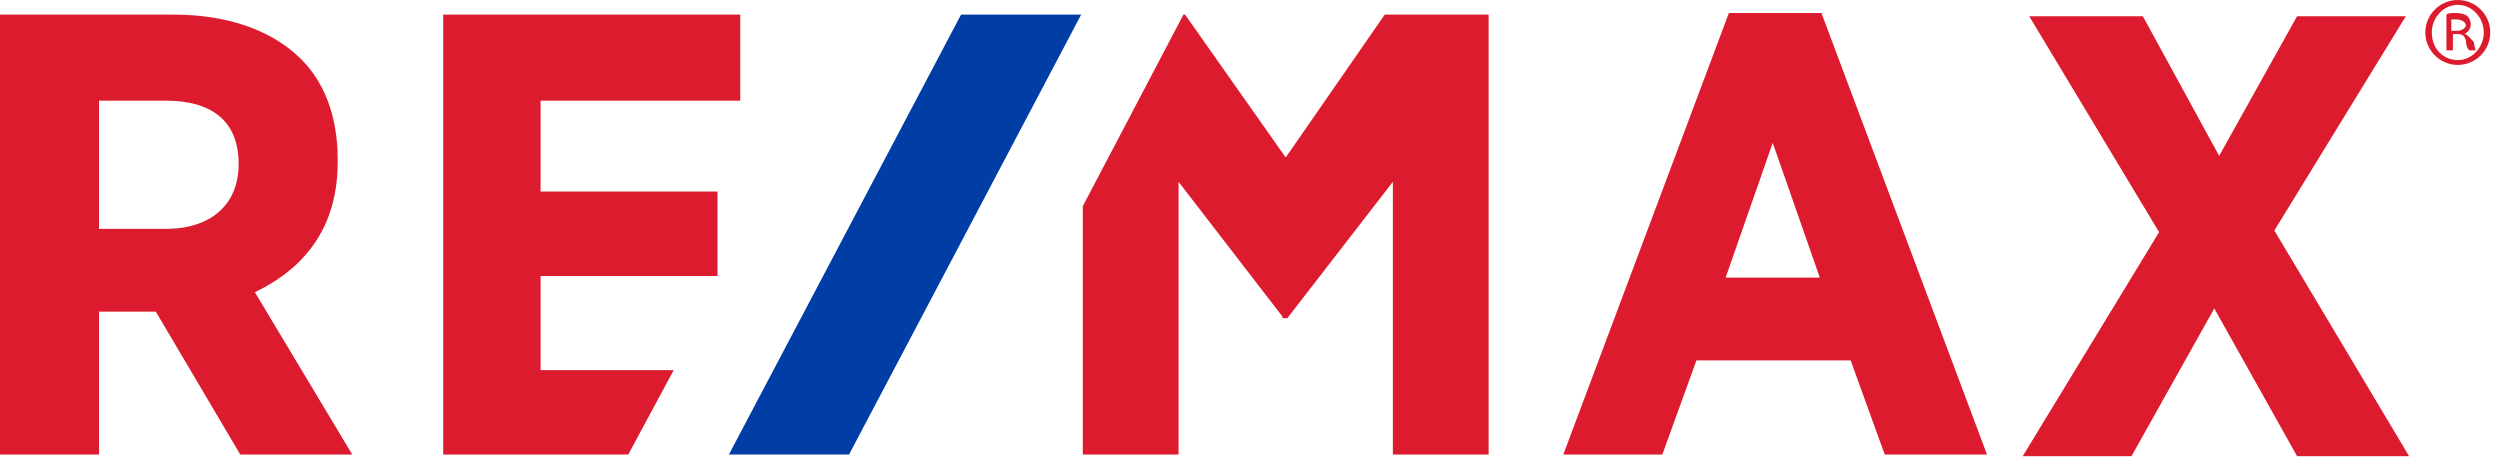
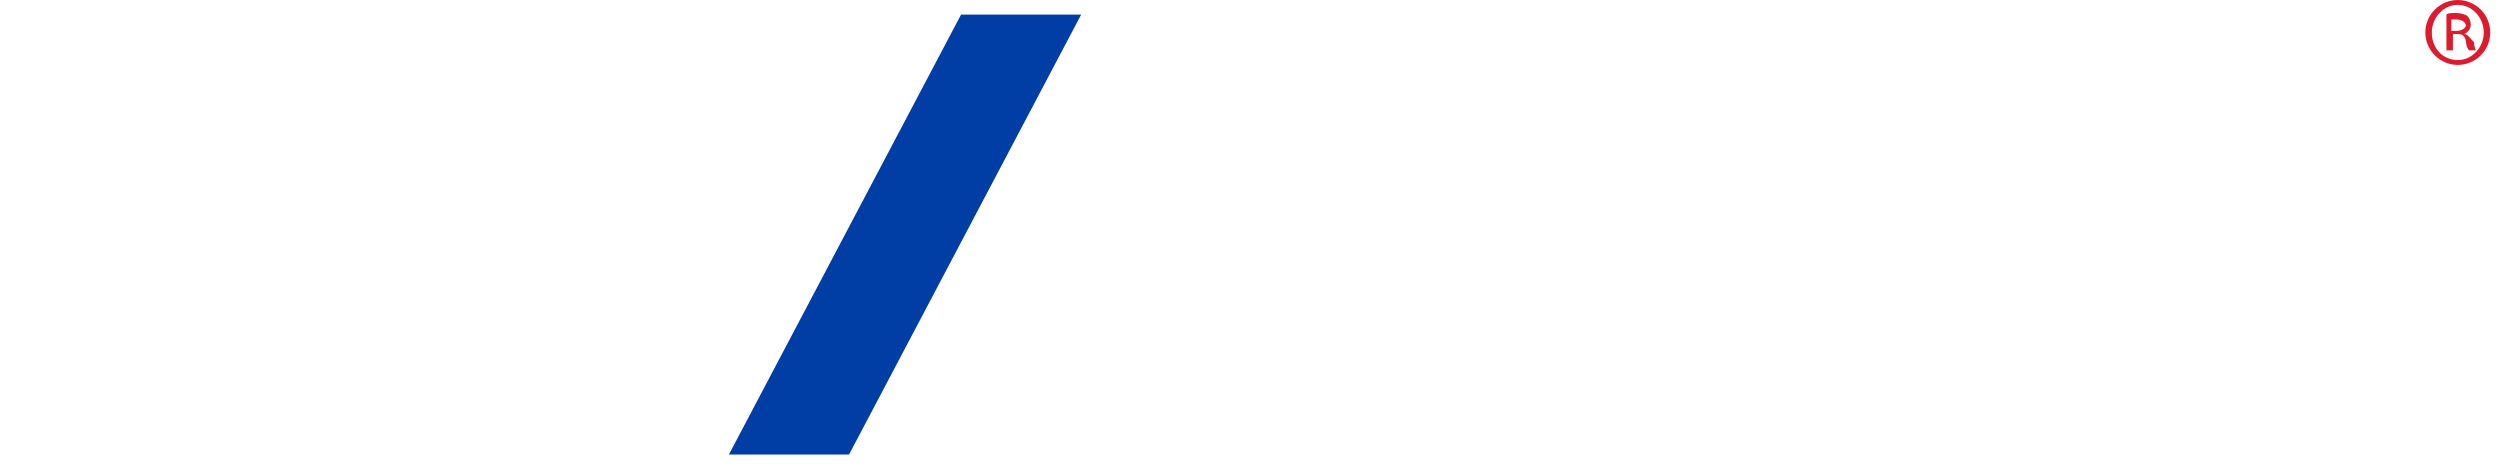
<svg xmlns="http://www.w3.org/2000/svg" width="154px" height="29px" viewBox="0 0 154 29" version="1.1">
  <title>Group</title>
  <g id="Page-1" stroke="none" stroke-width="1" fill="none" fill-rule="evenodd">
    <g id="Artboard" transform="translate(-1730, -745)">
      <g id="Group" transform="translate(1730, 745)">
-         <path d="M20.8,10 L20.8,9.8 C20.8,7.2 20,5 18.4,3.5 C16.6,1.8 13.9,0.9 10.7,0.9 L0,0.9 L0,28 L6.1,28 L6.1,19.2 L9.6,19.2 L14.8,28 L21.7,28 L15.7,18 C18,16.9 20.8,14.7 20.8,10 Z M14.7,10.1 L14.7,10.1 C14.7,12.6 13,14.1 10.2,14.1 L6.1,14.1 L6.1,6.2 L10.2,6.2 C13.1,6.2 14.7,7.5 14.7,10.1 Z M106.5,0.8 L96.3,28 L102.4,28 L104.5,22.2 L114,22.2 L116.1,28 L122.4,28 L112.2,0.8 L106.5,0.8 Z M112.1,17.1 L106.3,17.1 L109.2,8.8 L112.1,17.1 Z M140.1,14.2 L148.2,1 L141.5,1 L136.7,9.6 L132,1 L125,1 L133,14.3 L124.6,28.1 L131.3,28.1 L136.4,19 L141.5,28.1 L148.4,28.1 L140.1,14.2 Z M33.3,22.8 L33.3,17 L44.2,17 L44.2,11.8 L33.3,11.8 L33.3,6.2 L45.6,6.2 L45.6,0.9 L27.3,0.9 L27.3,28 L38.7,28 L41.5,22.8 L33.3,22.8 Z M85.3,0.9 L79.2,9.7 L73,0.9 L72.9,0.9 L66.7,12.7 L66.7,28 L72.6,28 L72.6,11.2 L79,19.5 L79,19.6 L79.3,19.6 L85.8,11.2 L85.8,28 L91.7,28 L91.7,0.9 L85.3,0.9 Z" id="Shape" fill="#DC1C2E" fill-rule="nonzero" />
        <polygon id="Path" fill="#003DA5" fill-rule="nonzero" points="59.2 0.9 44.9 28 52.3 28 66.6 0.9" />
        <g transform="translate(149.4, -0)">
          <path d="M2,0.3 L2,0.3 C1.1,0.3 0.4,1.1 0.4,2 C0.4,2.9 1.1,3.7 2,3.7 C2.9,3.7 3.6,3 3.6,2 C3.6,1.1 2.9,0.3 2,0.3 Z M2.5,3.2 C2.4,3.1 2.4,2.9 2.3,2.6 C2.2,2.3 2.1,2.2 1.8,2.2 L1.6,2.2 L1.6,3.2 L1.2,3.2 L1.2,0.9 C1.4,0.9 1.6,0.8 1.8,0.8 C2.1,0.8 2.4,0.9 2.5,1 C2.6,1.1 2.7,1.2 2.7,1.5 C2.7,1.8 2.5,2 2.3,2 L2.3,2 C2.5,2 2.6,2.2 2.7,2.5 C2.8,2.8 2.8,3 2.8,3 L2.5,3 L2.5,3.2 Z" id="Shape" />
          <path d="M2.4,1.6 C2.4,1.4 2.3,1.2 1.8,1.2 C1.7,1.2 1.6,1.2 1.5,1.2 L1.5,2 L1.8,2 C2.2,1.9 2.4,1.8 2.4,1.6 Z" id="Path" />
          <path d="M2,1.66533454e-16 L2,1.66533454e-16 C0.9,1.66533454e-16 0,0.9 0,2 C0,3.1 0.9,4 2,4 C3.1,4 4,3.1 4,2 C4,0.9 3.1,1.66533454e-16 2,1.66533454e-16 Z M2,3.7 C1.1,3.7 0.4,3 0.4,2 C0.4,1.1 1.1,0.3 2,0.3 L2,0.3 C2.9,0.3 3.6,1.1 3.6,2 C3.6,2.9 2.9,3.7 2,3.7 Z M2.4,2.1 L2.4,2.1 C2.6,2 2.8,1.8 2.8,1.5 C2.8,1.3 2.7,1.1 2.6,1 C2.5,0.9 2.2,0.8 1.9,0.8 C1.6,0.8 1.4,0.8 1.3,0.9 L1.3,3.1 L1.7,3.1 L1.7,2.1 L2,2.1 C2.3,2.1 2.4,2.2 2.5,2.5 C2.5,2.8 2.6,3 2.7,3.1 L3.1,3.1 C3.1,3 3,2.9 3,2.6 C2.7,2.3 2.6,2.1 2.4,2.1 Z M1.9,1.9 L1.6,1.9 L1.6,1.2 C1.7,1.2 1.7,1.2 1.9,1.2 C2.3,1.2 2.5,1.4 2.5,1.6 C2.4,1.8 2.2,1.9 1.9,1.9 Z" id="Shape" fill="#DC1C2E" fill-rule="nonzero" />
        </g>
      </g>
    </g>
  </g>
</svg>